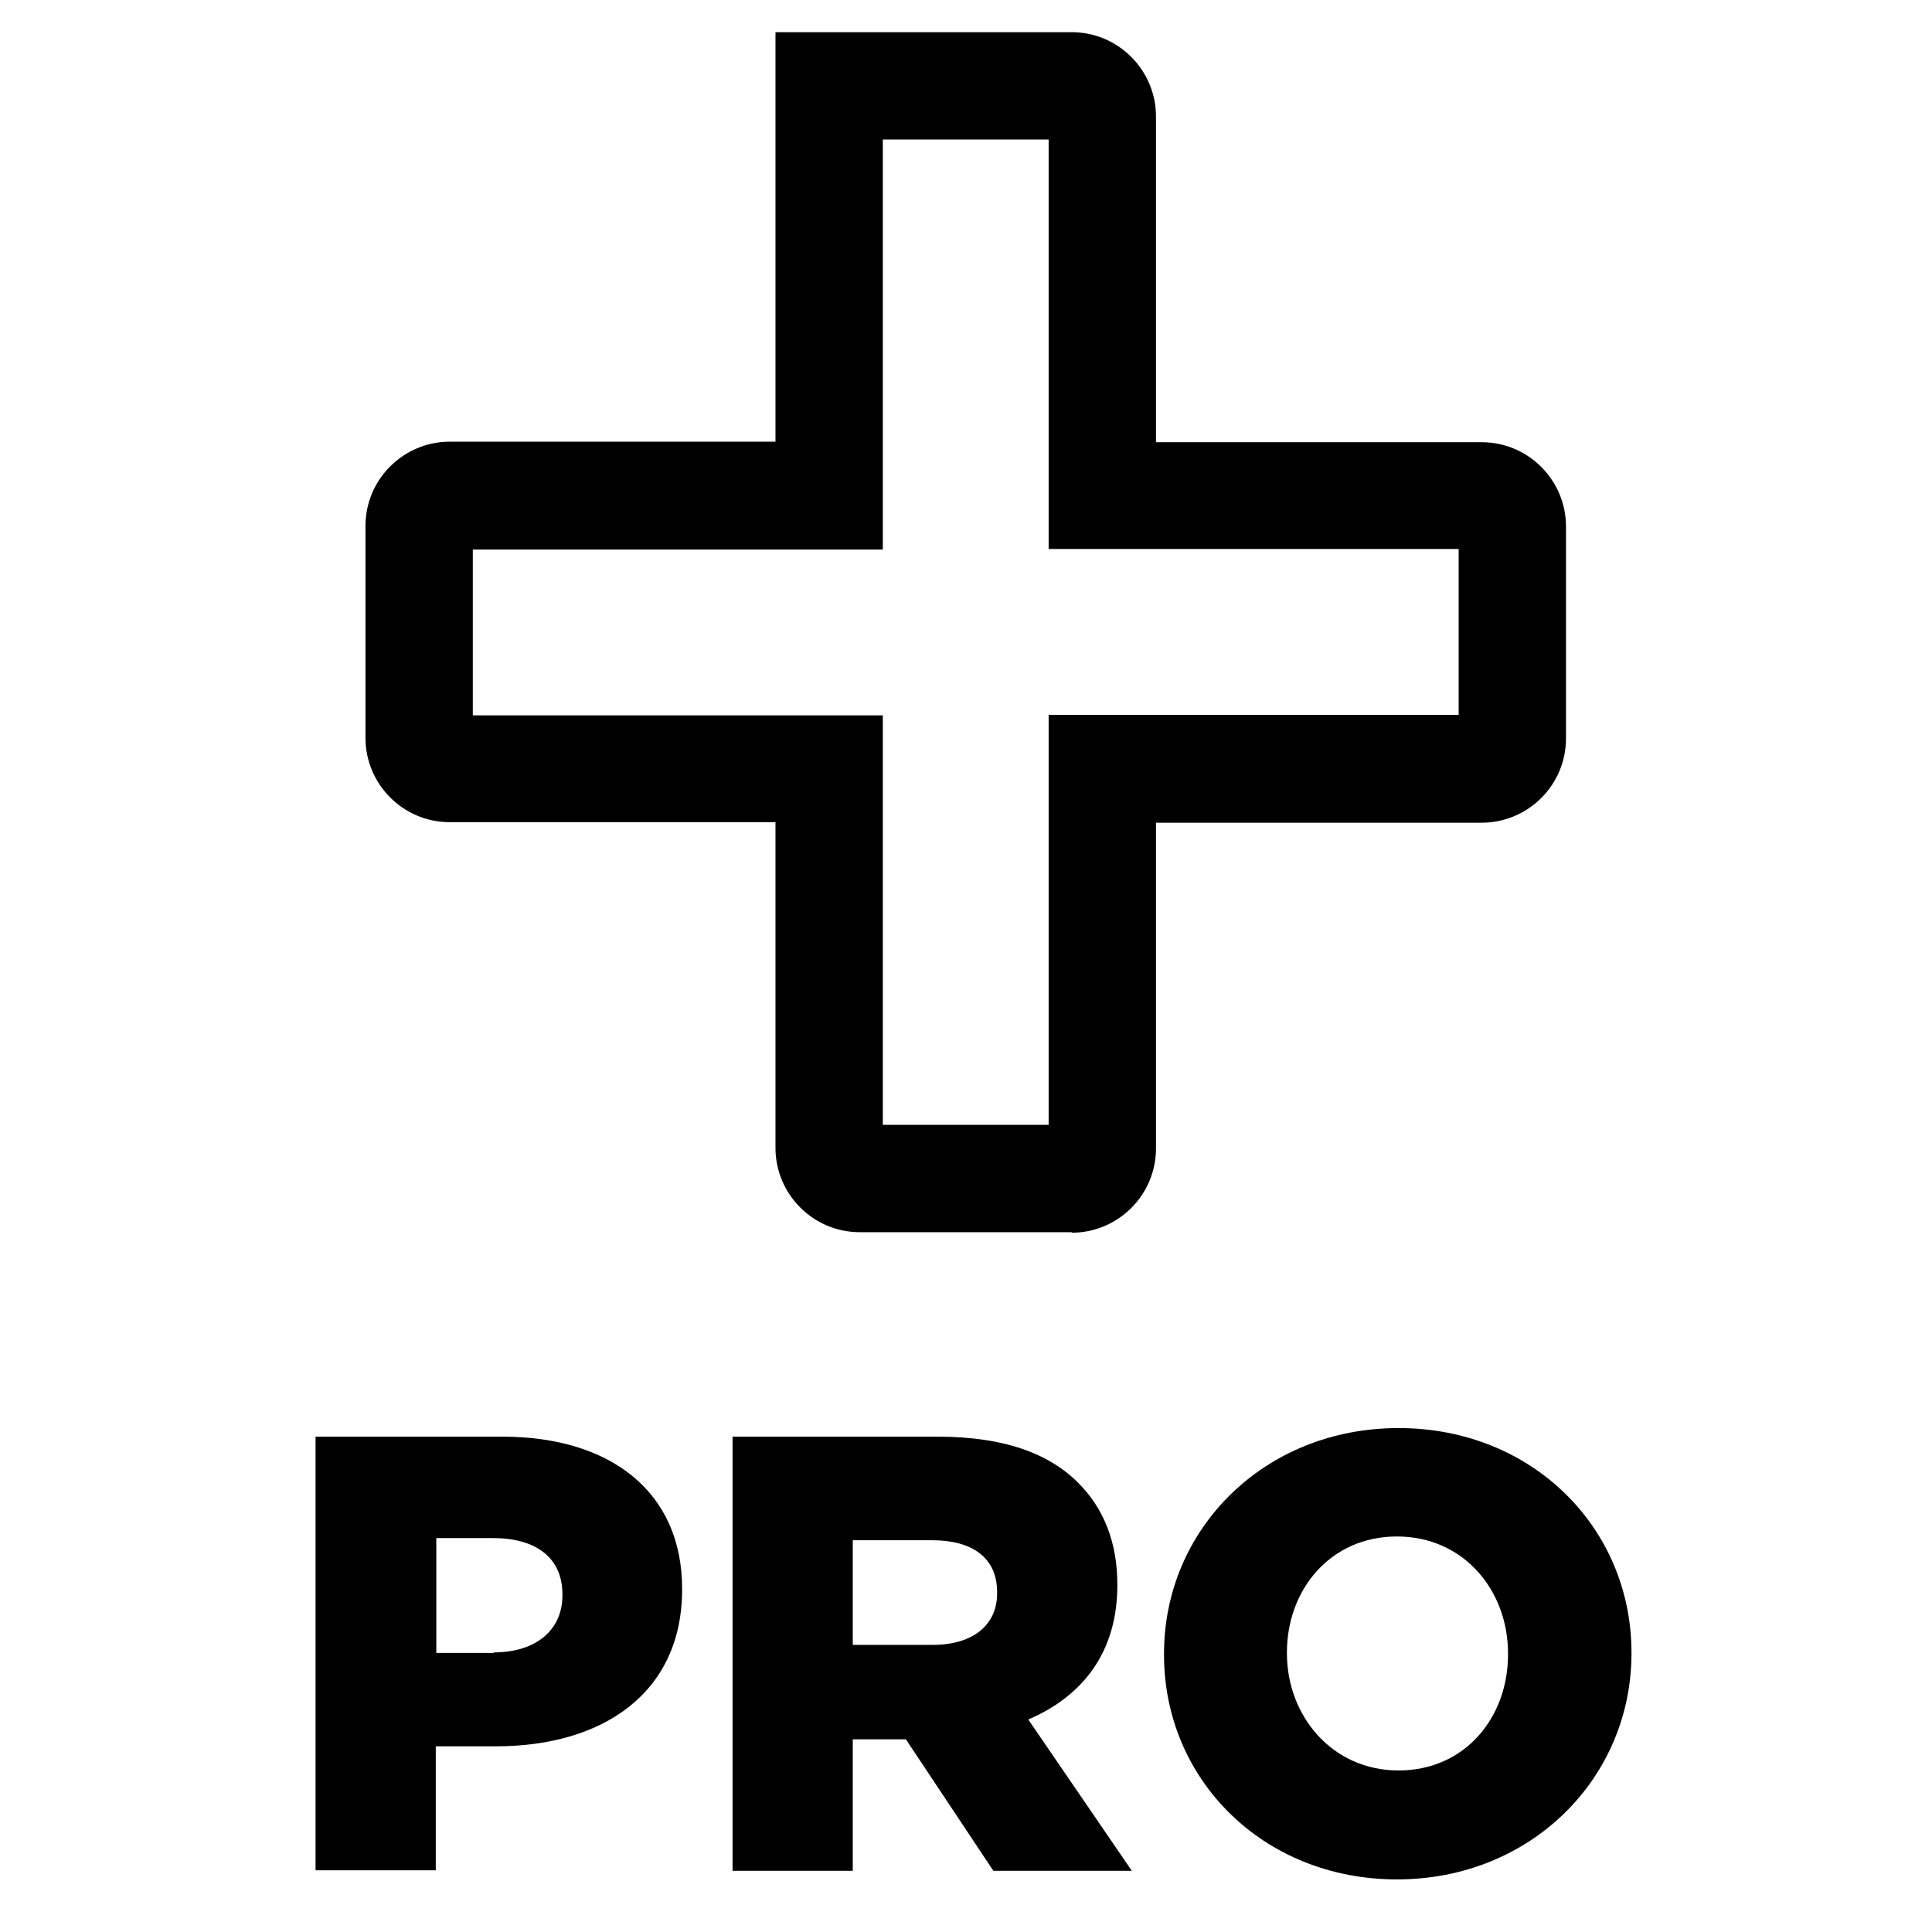
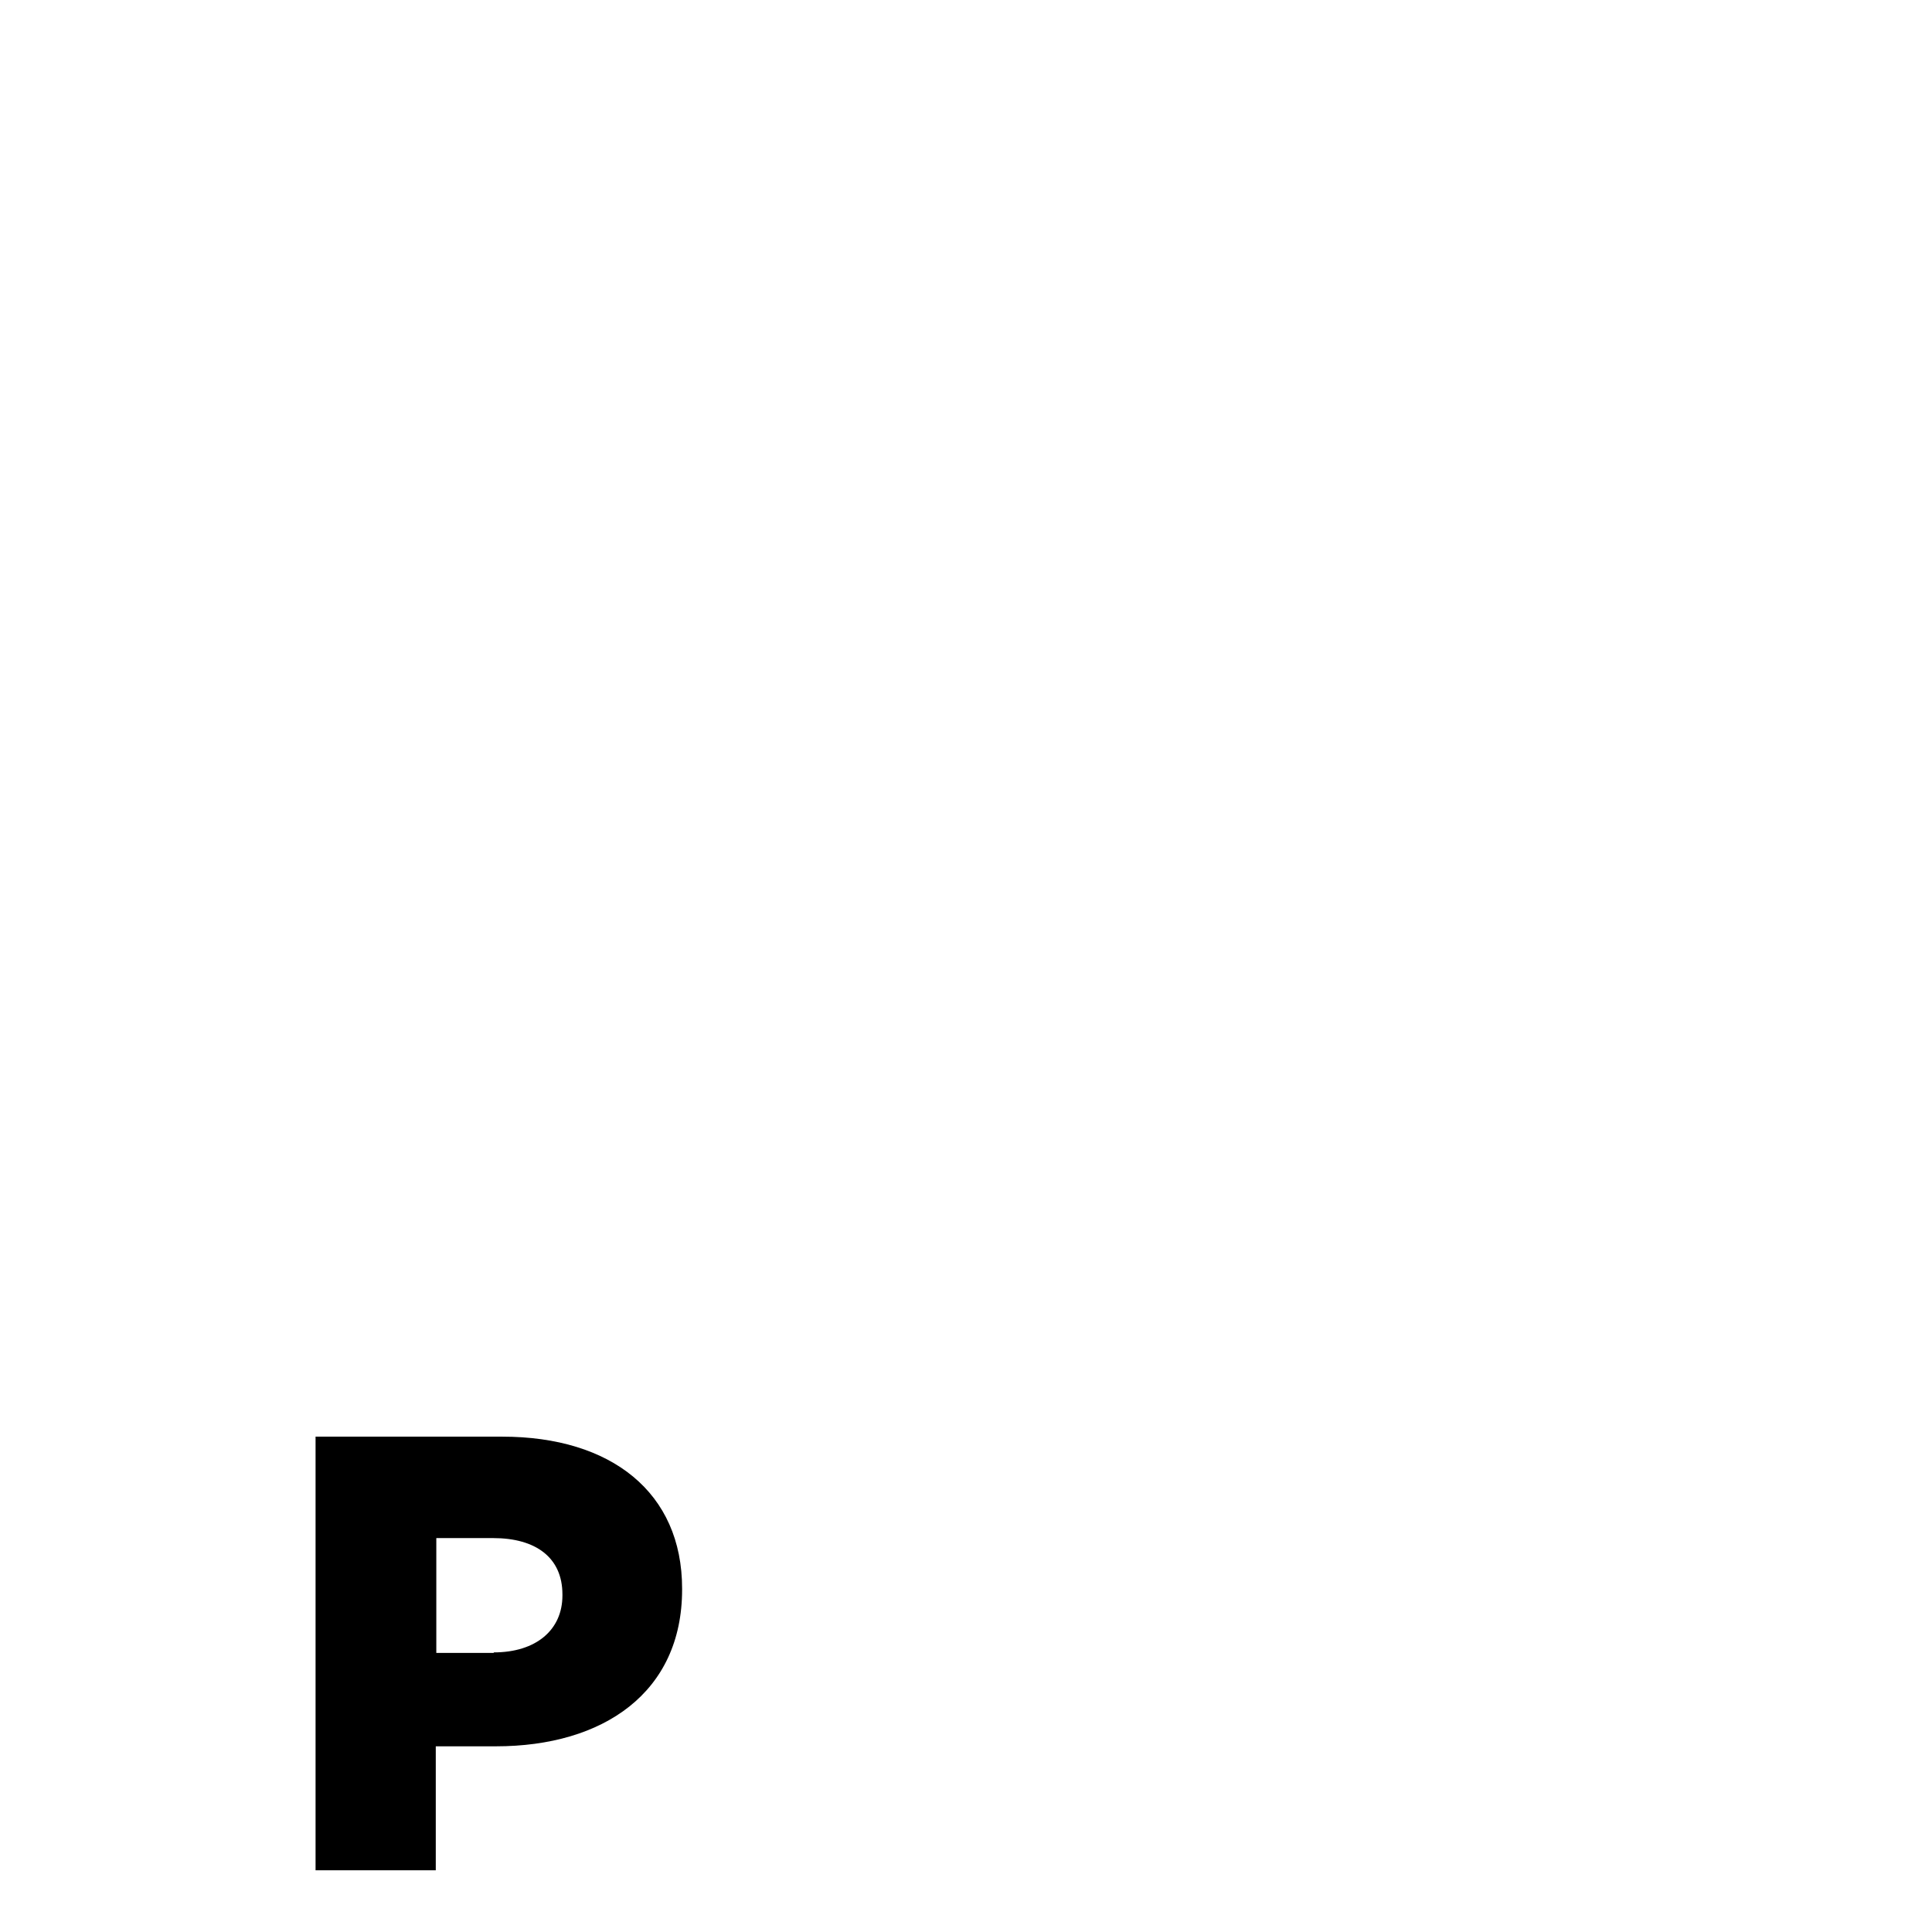
<svg xmlns="http://www.w3.org/2000/svg" id="Capa_1" data-name="Capa 1" viewBox="0 0 36 36">
  <defs>
    <style>
      .cls-1 {
        stroke-width: 0px;
      }
    </style>
  </defs>
  <g>
    <path class="cls-1" d="m5.88,26.77h3.48c2.03,0,3.35,1.04,3.35,2.83v.02c0,1.92-1.47,2.92-3.47,2.92h-1.12v2.31h-2.24v-8.09Zm3.32,4.02c.79,0,1.28-.42,1.28-1.06v-.02c0-.69-.5-1.05-1.29-1.05h-1.06v2.14h1.07Z" />
-     <path class="cls-1" d="m13.65,26.77h3.82c1.25,0,2.09.32,2.63.87.47.47.72,1.11.72,1.88v.02c0,1.25-.65,2.07-1.66,2.5l1.93,2.82h-2.58l-1.63-2.45h-.99v2.45h-2.24v-8.09Zm3.73,3.88c.75,0,1.2-.37,1.2-.96v-.02c0-.65-.47-.97-1.21-.97h-1.48v1.95h1.49Z" />
-     <path class="cls-1" d="m21.69,30.83v-.02c0-2.32,1.87-4.2,4.37-4.2s4.34,1.87,4.34,4.18v.02c0,2.32-1.87,4.21-4.37,4.21s-4.34-1.87-4.34-4.18Zm6.41,0v-.02c0-1.18-.83-2.18-2.07-2.18s-2.05.99-2.05,2.16v.02c0,1.16.84,2.18,2.08,2.18s2.04-.99,2.04-2.16Z" />
  </g>
-   <path class="cls-1" d="m19.97,22.96h-3.95c-.87,0-1.57-.71-1.57-1.57v-6.07h-6.07c-.87,0-1.57-.71-1.57-1.57v-3.95c0-.87.71-1.57,1.57-1.57h6.07V.6h5.52c.87,0,1.57.71,1.57,1.57v6.07h6.07c.87,0,1.57.71,1.57,1.57v3.95c0,.87-.71,1.57-1.57,1.57h-6.07v6.07c0,.87-.71,1.57-1.57,1.57Zm-3.52-2h3.09v-7.64h7.64v-3.09h-7.64V2.6h-3.09v7.64h-7.64v3.09h7.64v7.64Z" />
</svg>